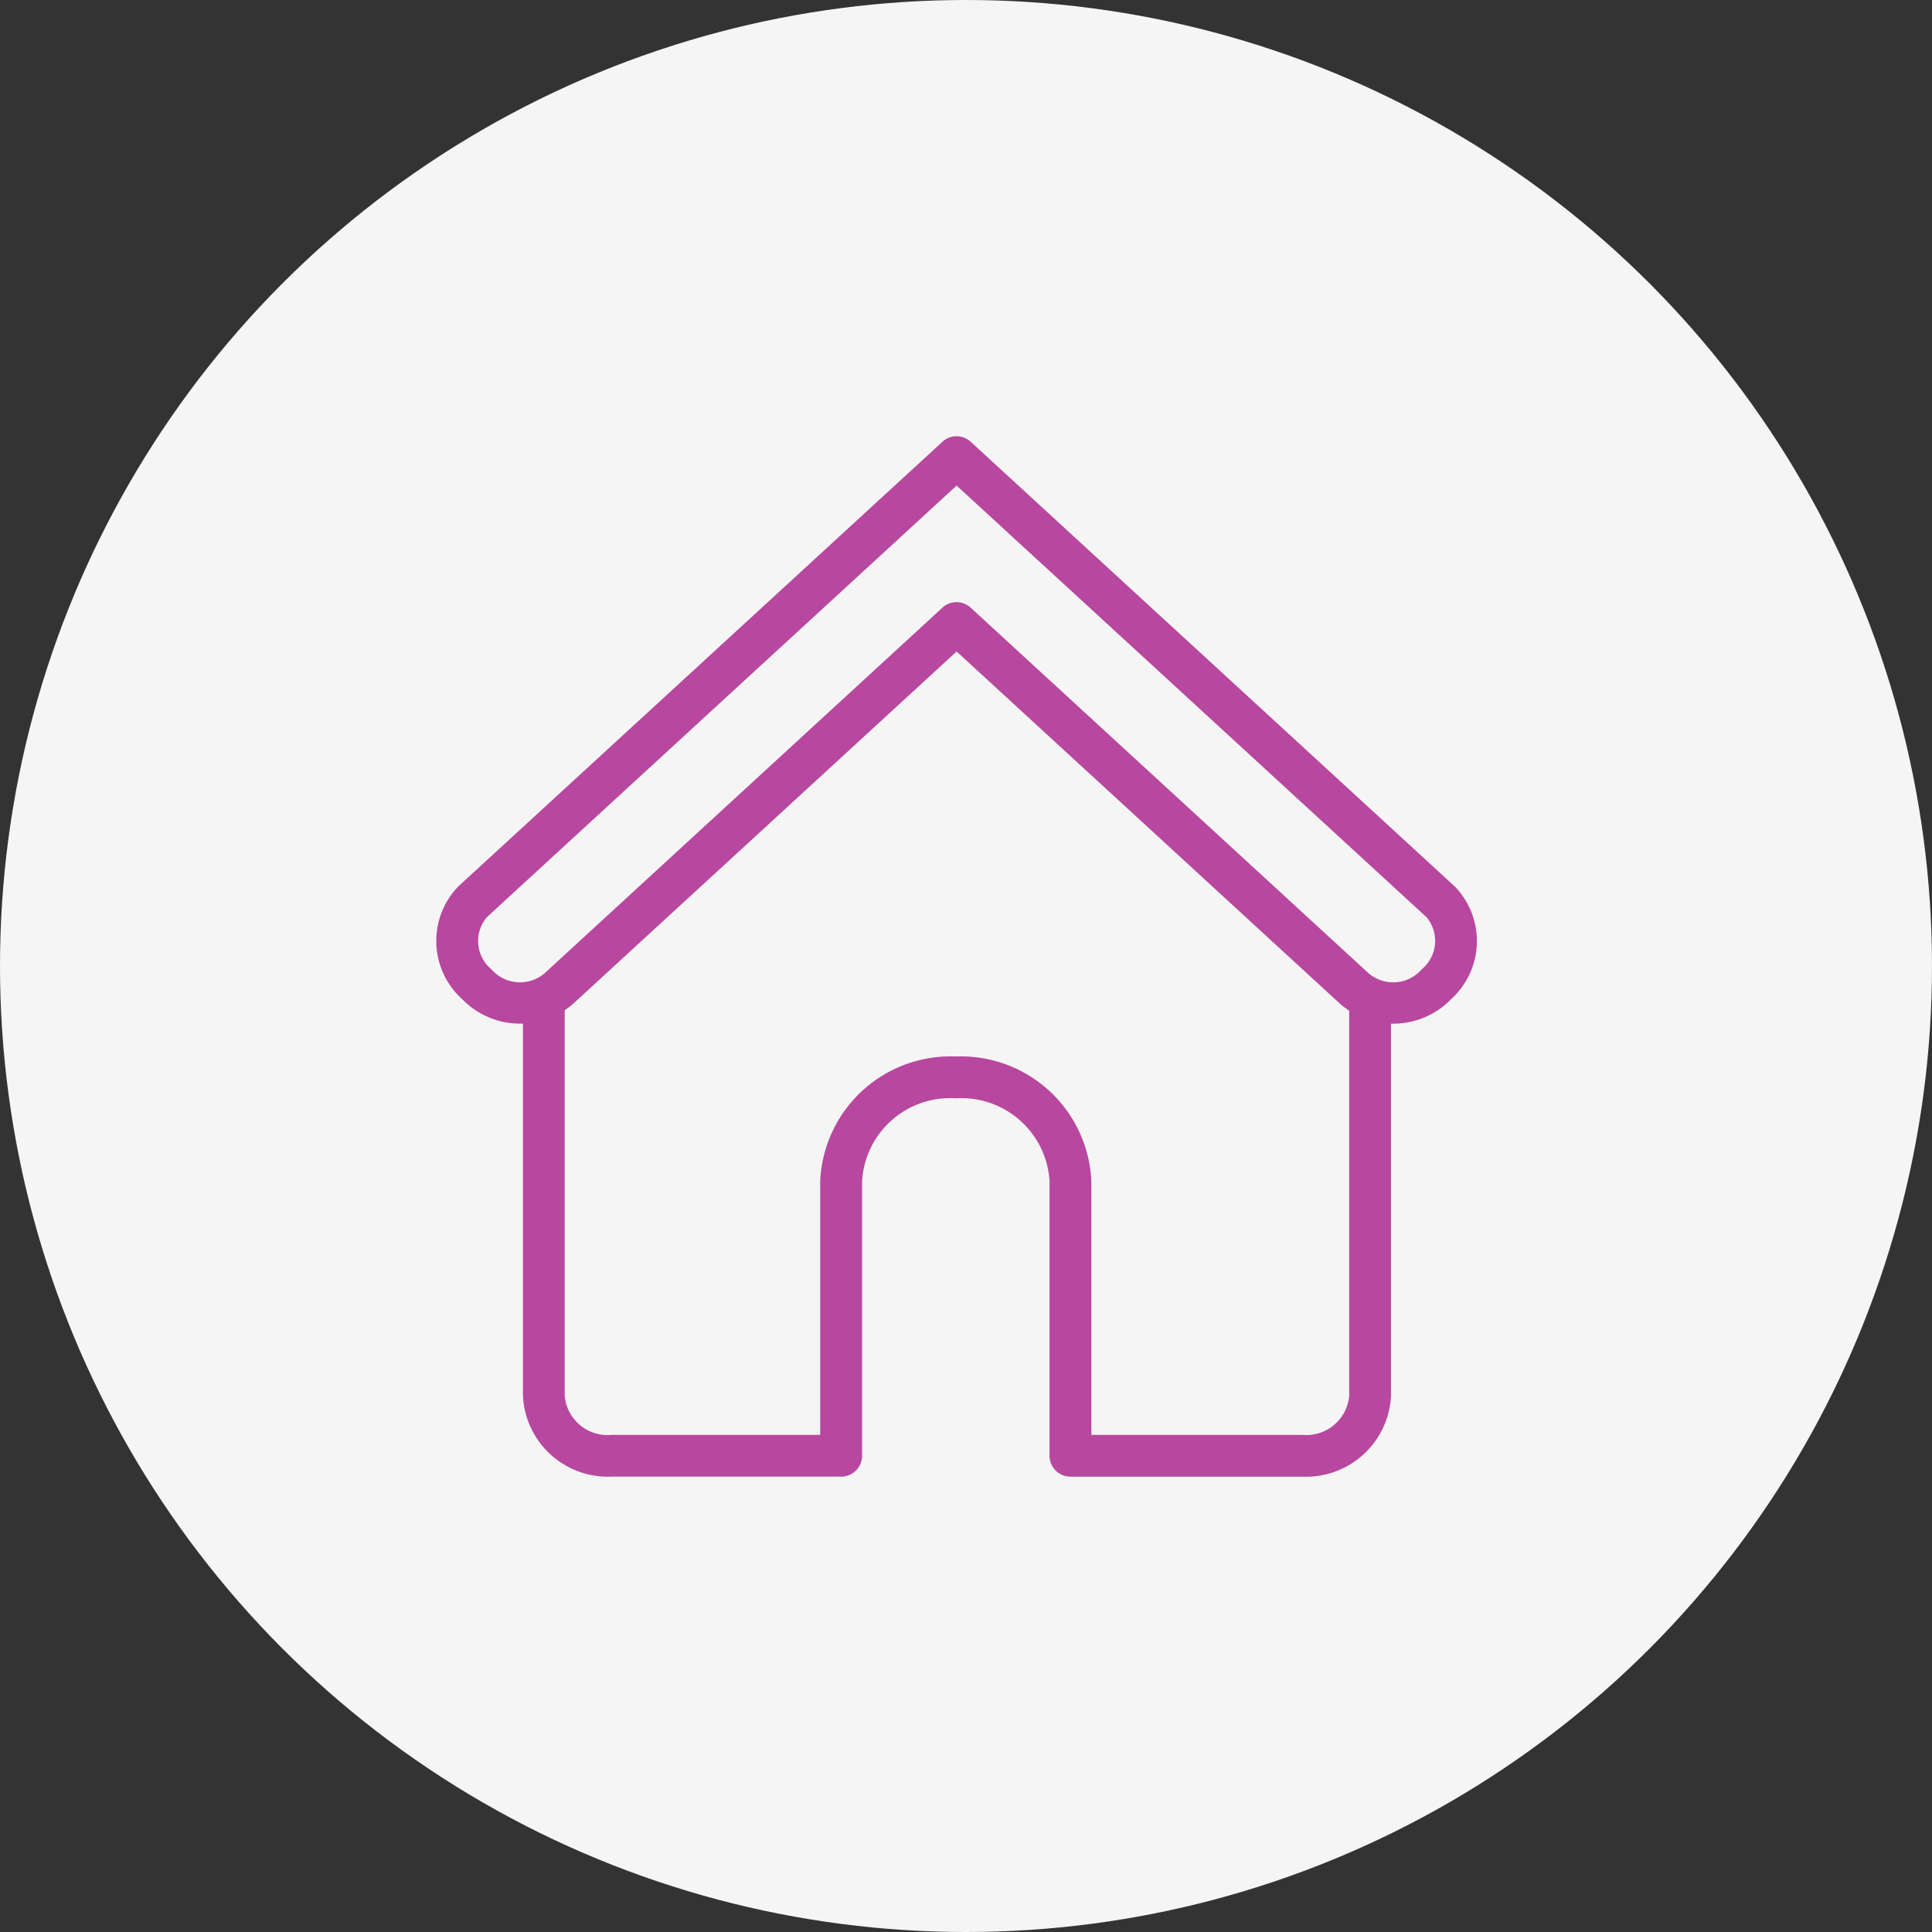
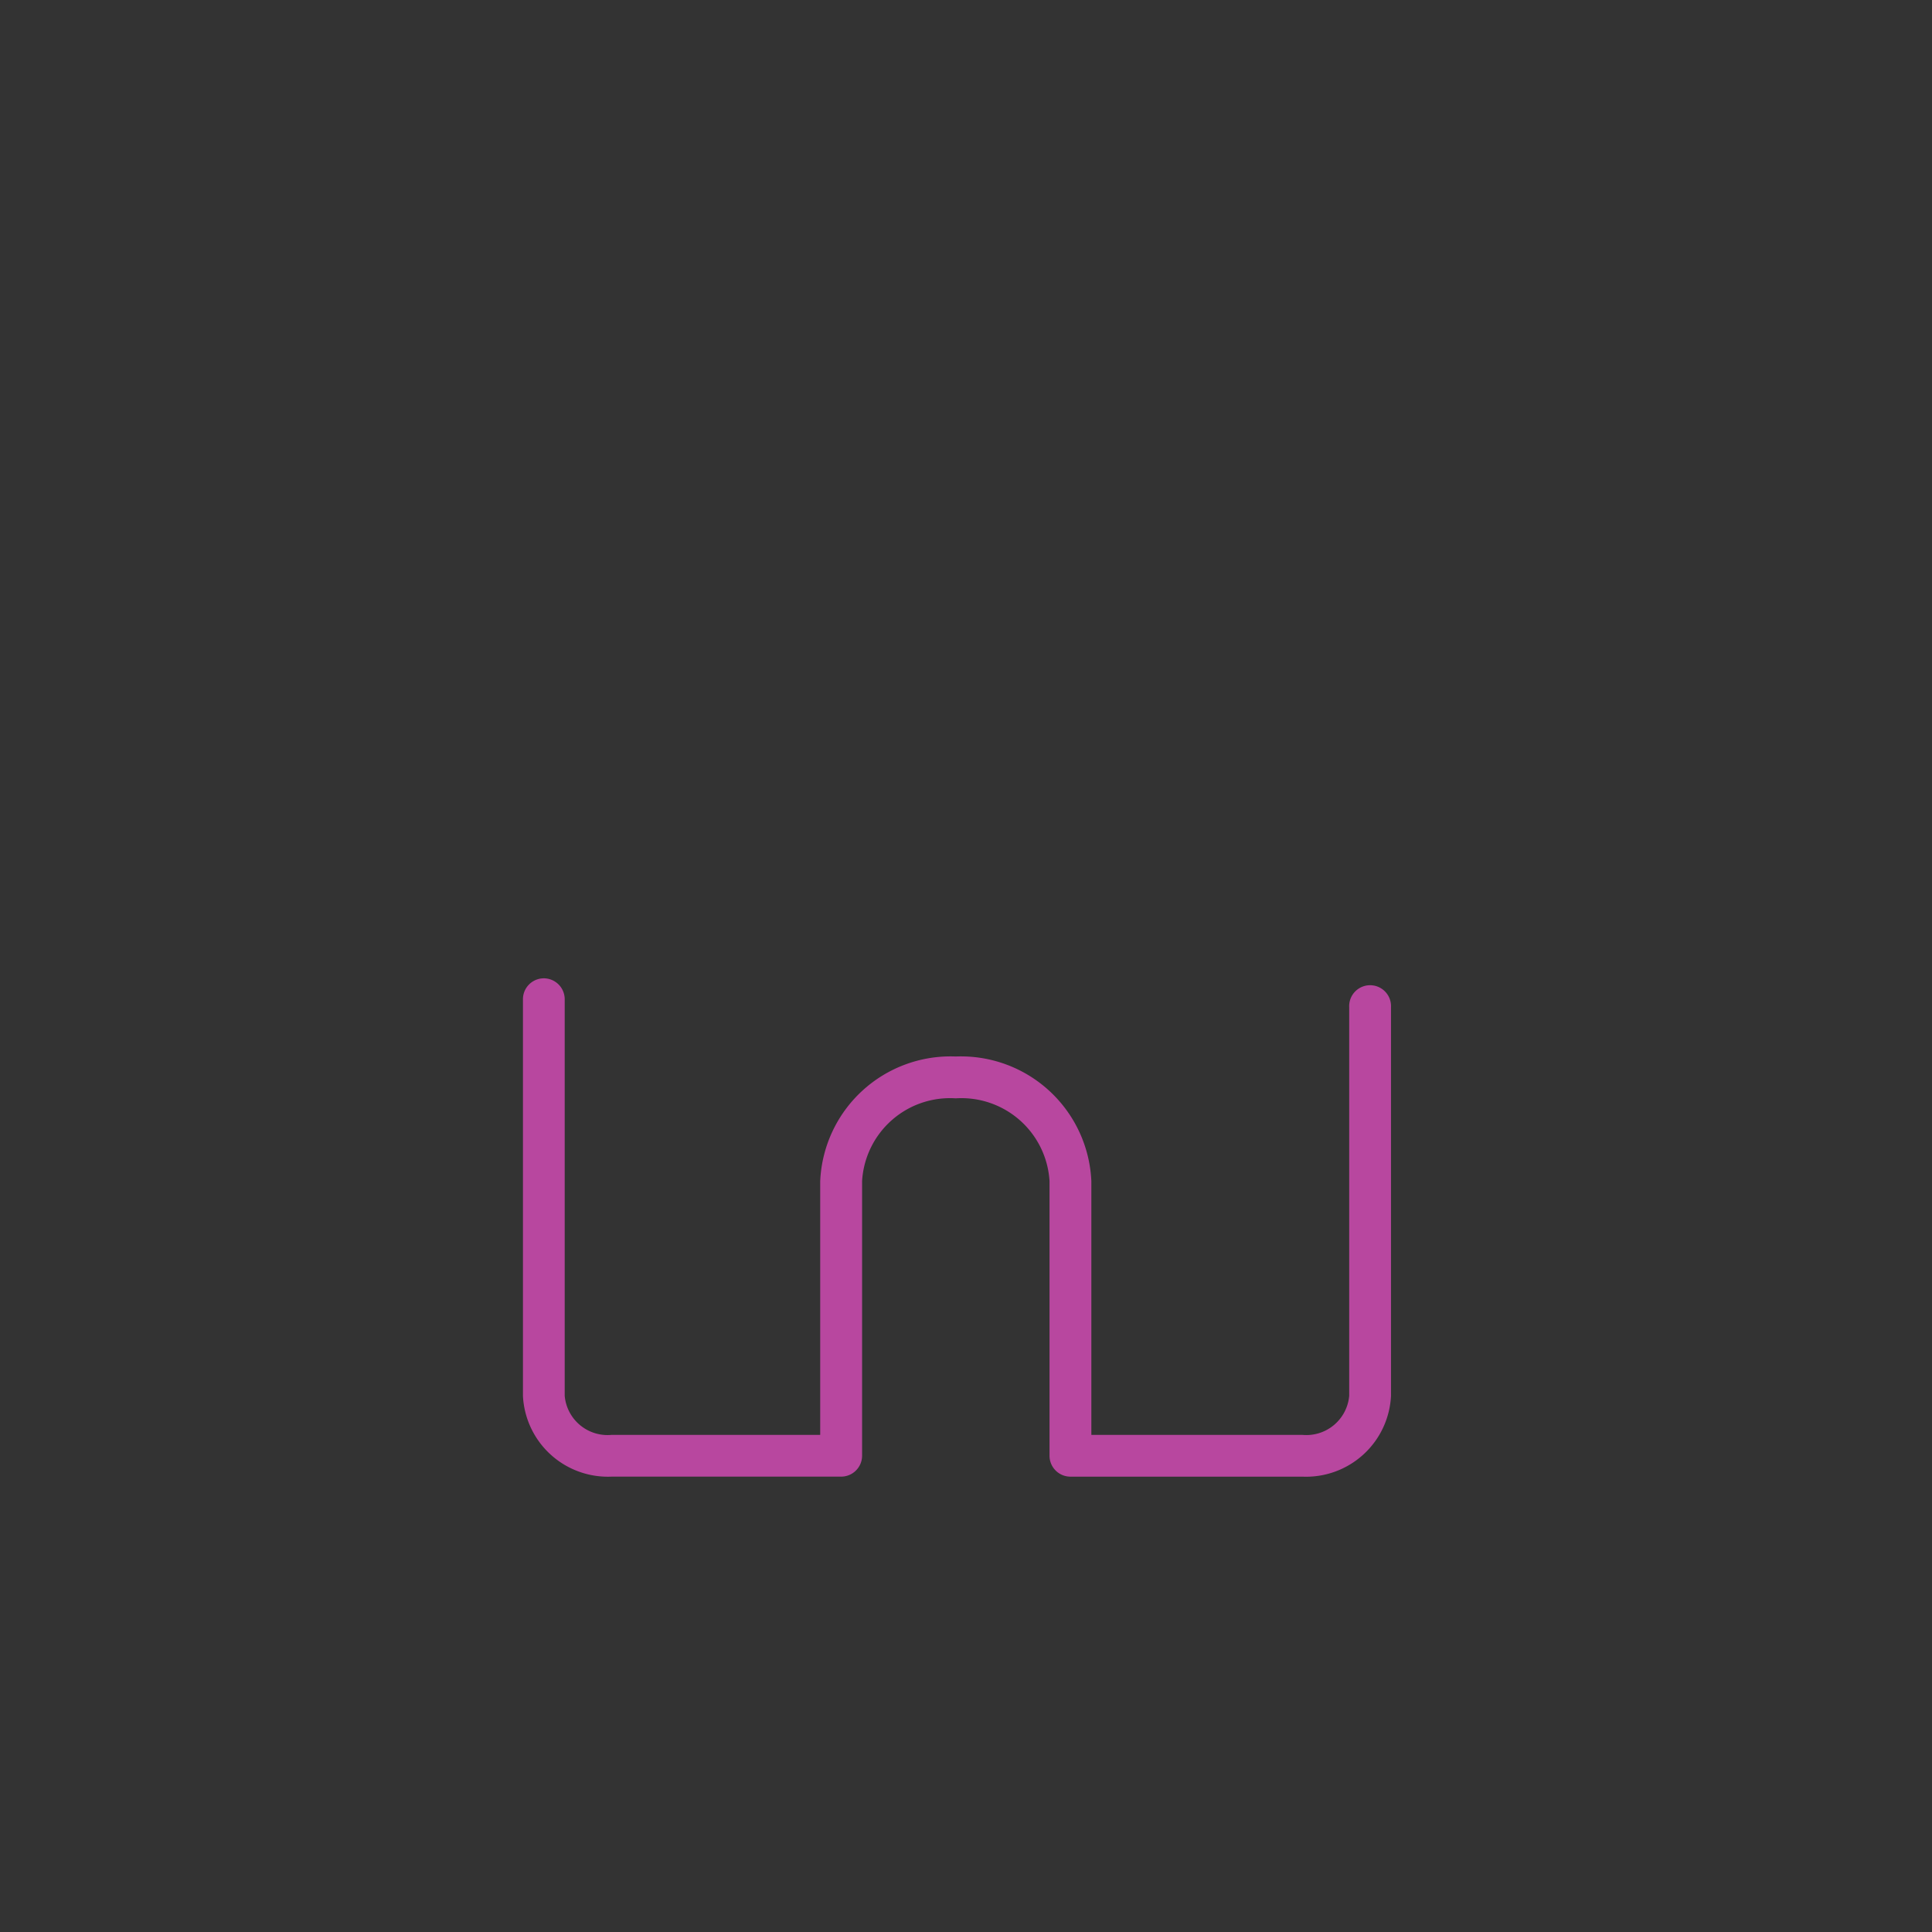
<svg xmlns="http://www.w3.org/2000/svg" width="93" height="93" viewBox="0 0 93 93">
  <rect x="0" y="0" width="93" height="93" fill="#333333" stroke="none" />
  <defs>
    <style>.a{fill:#f5f5f5;}.b{fill:#b8479f;}</style>
  </defs>
  <g transform="translate(-7627 -4090)">
    <g transform="translate(24752 -670)">
      <g transform="translate(-17161 4451)">
        <g transform="translate(-1 -1663)">
-           <circle class="a" cx="46.5" cy="46.5" r="46.5" transform="translate(37 1972)" />
-         </g>
+           </g>
      </g>
    </g>
    <g transform="translate(7643.927 4106.885)">
      <g transform="translate(4.073 4.115)">
        <path class="b" d="M11.882,46.737a1.007,1.007,0,0,0-.992,1.017V66.837a4.093,4.093,0,0,0,4.263,3.887H26.208a1.008,1.008,0,0,0,1.007-1.008V56.5a4.242,4.242,0,0,1,4.509-3.986A4.249,4.249,0,0,1,36.238,56.5V69.717a1.006,1.006,0,0,0,1.008,1.008H48.412a4.094,4.094,0,0,0,4.263-3.887V48.121a1.007,1.007,0,1,0-2.012,0V66.837a2.073,2.073,0,0,1-2.252,1.878H38.251V56.5a6.283,6.283,0,0,0-6.527-6,6.28,6.28,0,0,0-6.525,6V68.715H15.153A2.072,2.072,0,0,1,12.9,66.837V47.754A1.009,1.009,0,0,0,11.882,46.737Z" transform="translate(-6.717 -20.644)" />
-         <path class="b" d="M29.121,6.489,51.741,27.265a1.775,1.775,0,0,1-.233,2.512,1.82,1.82,0,0,1-2.576.169L29.8,12.369a1,1,0,0,0-1.365,0L9.308,29.946a1.82,1.82,0,0,1-2.576-.169,1.771,1.771,0,0,1-.223-2.512Zm-.061-2.372a.981.981,0,0,0-.622.264l-23.3,21.4A3.773,3.773,0,0,0,5.31,31.2a3.886,3.886,0,0,0,5.36.226L29.121,14.476,47.574,31.429a3.886,3.886,0,0,0,5.36-.226,3.773,3.773,0,0,0,.166-5.418L29.8,4.381A1,1,0,0,0,29.061,4.117Z" transform="translate(-4.073 -4.115)" />
      </g>
    </g>
  </g>
</svg>